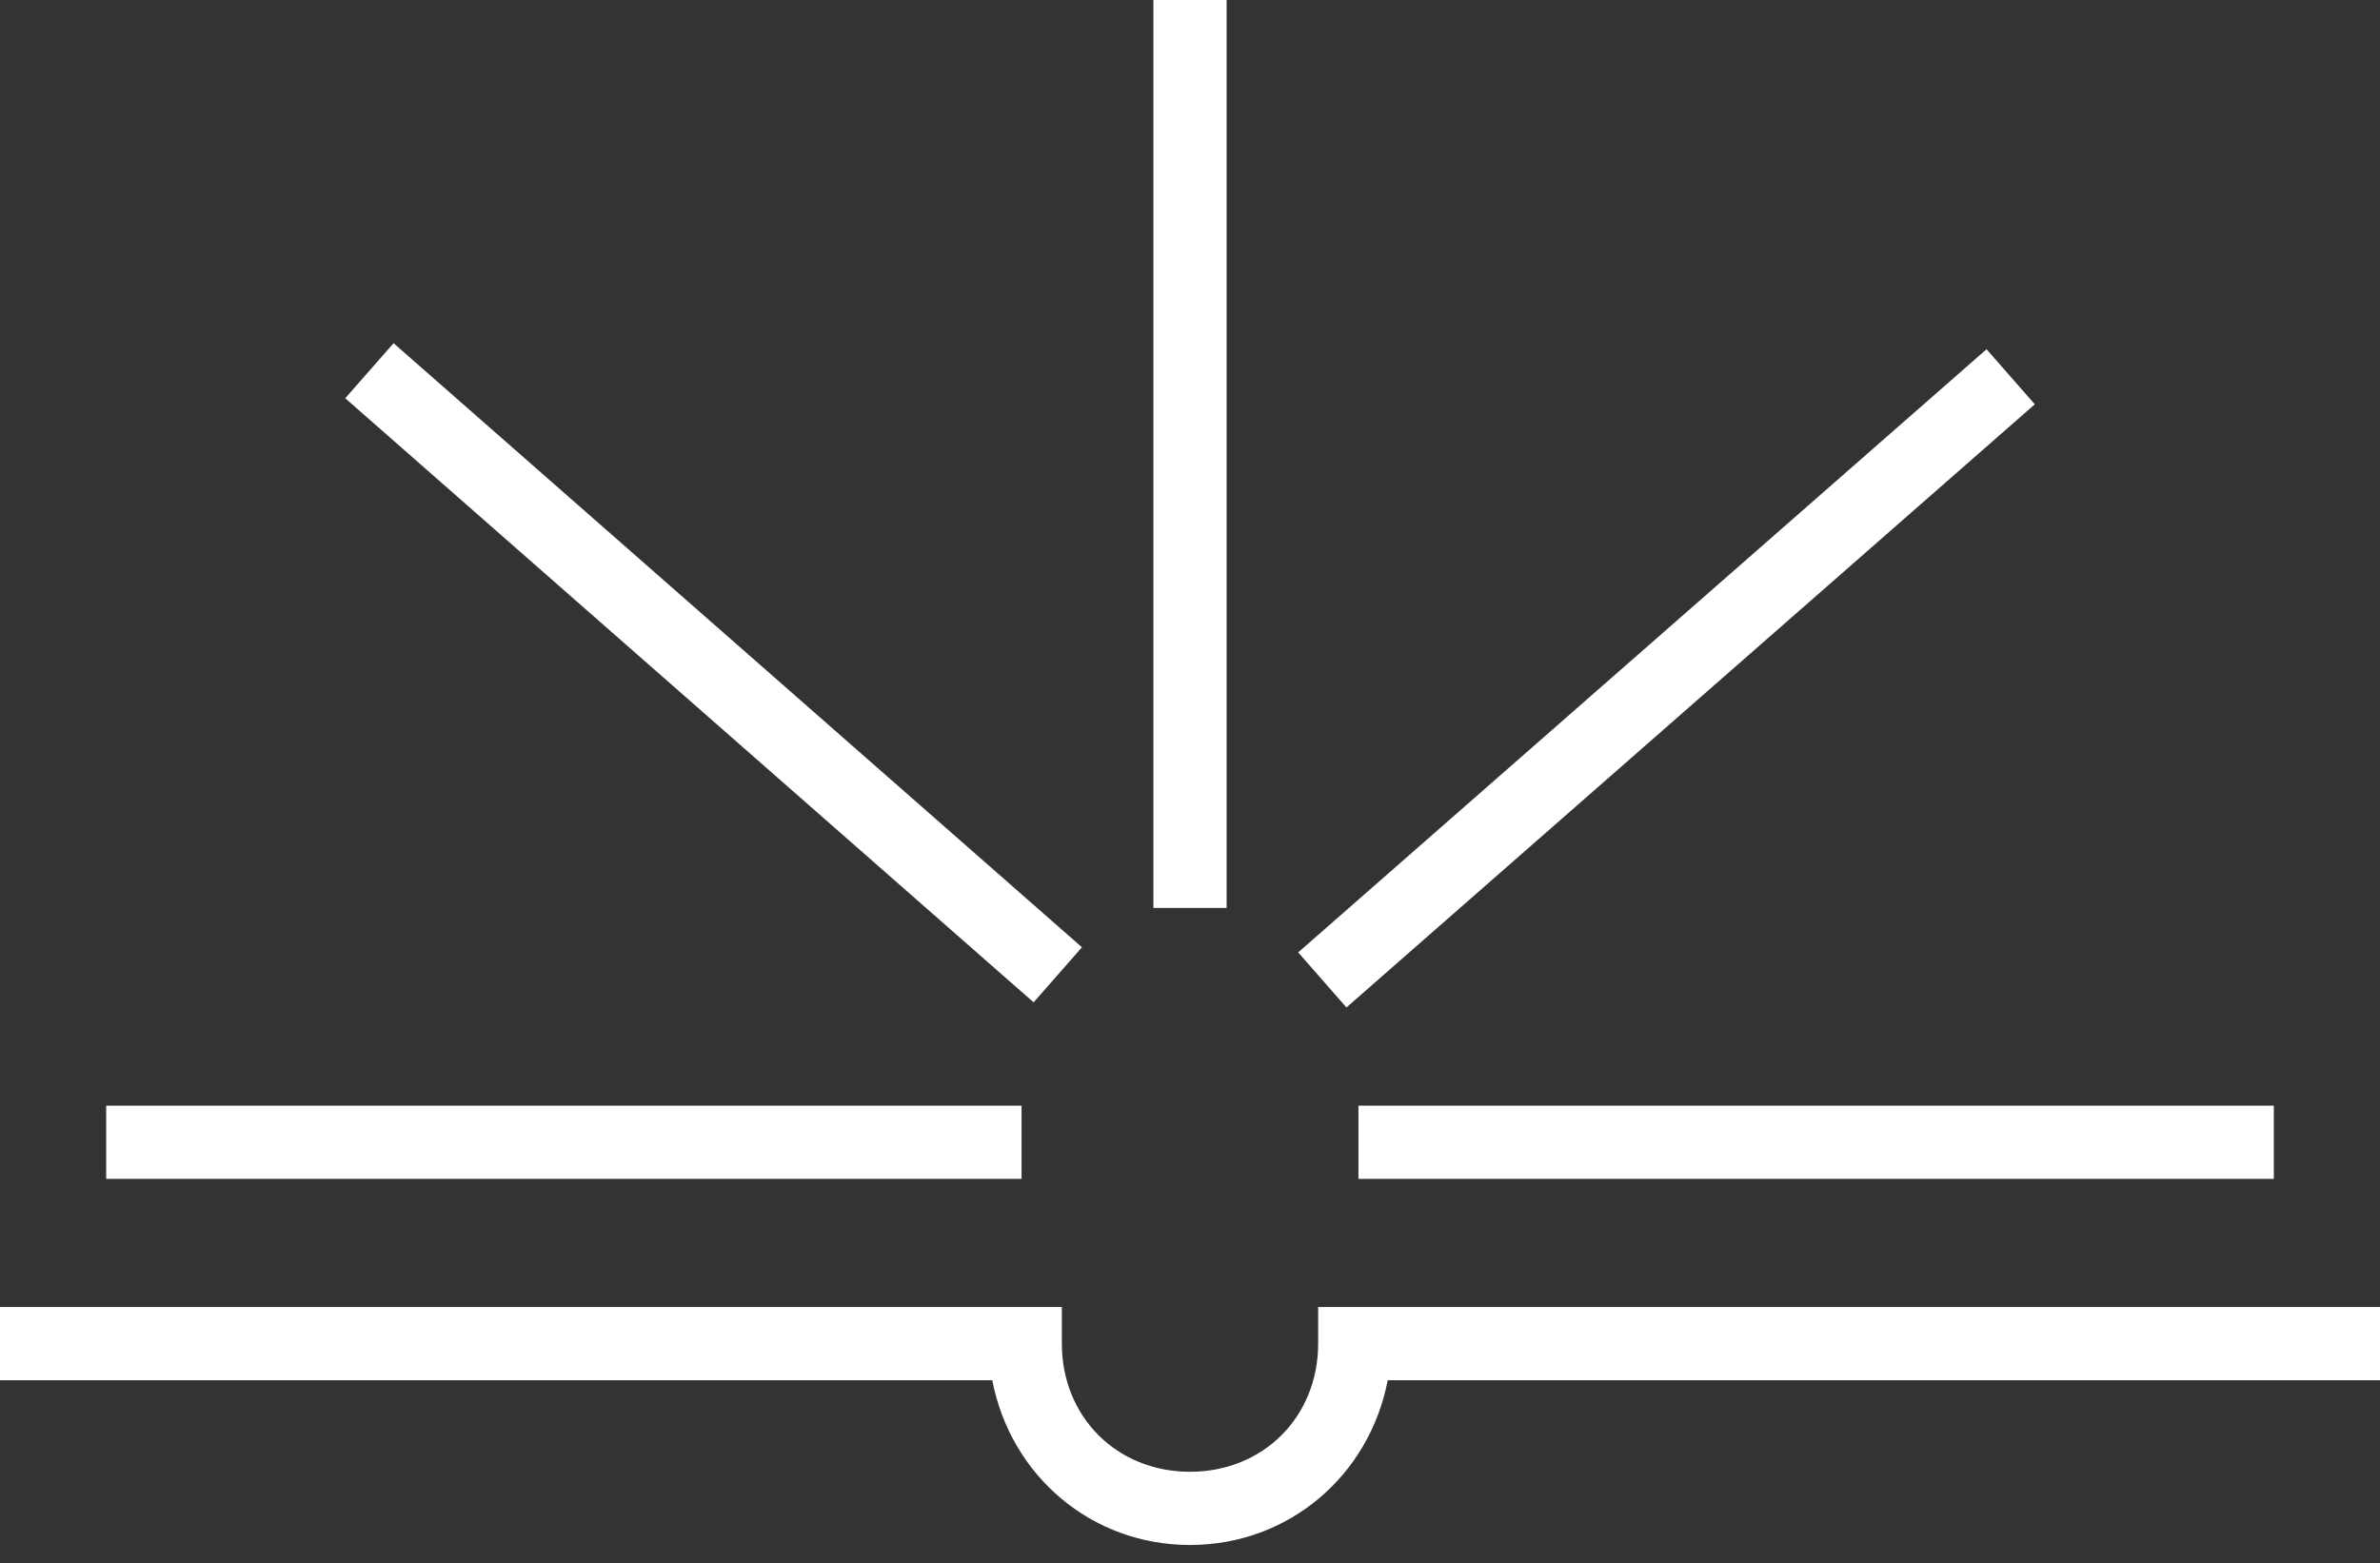
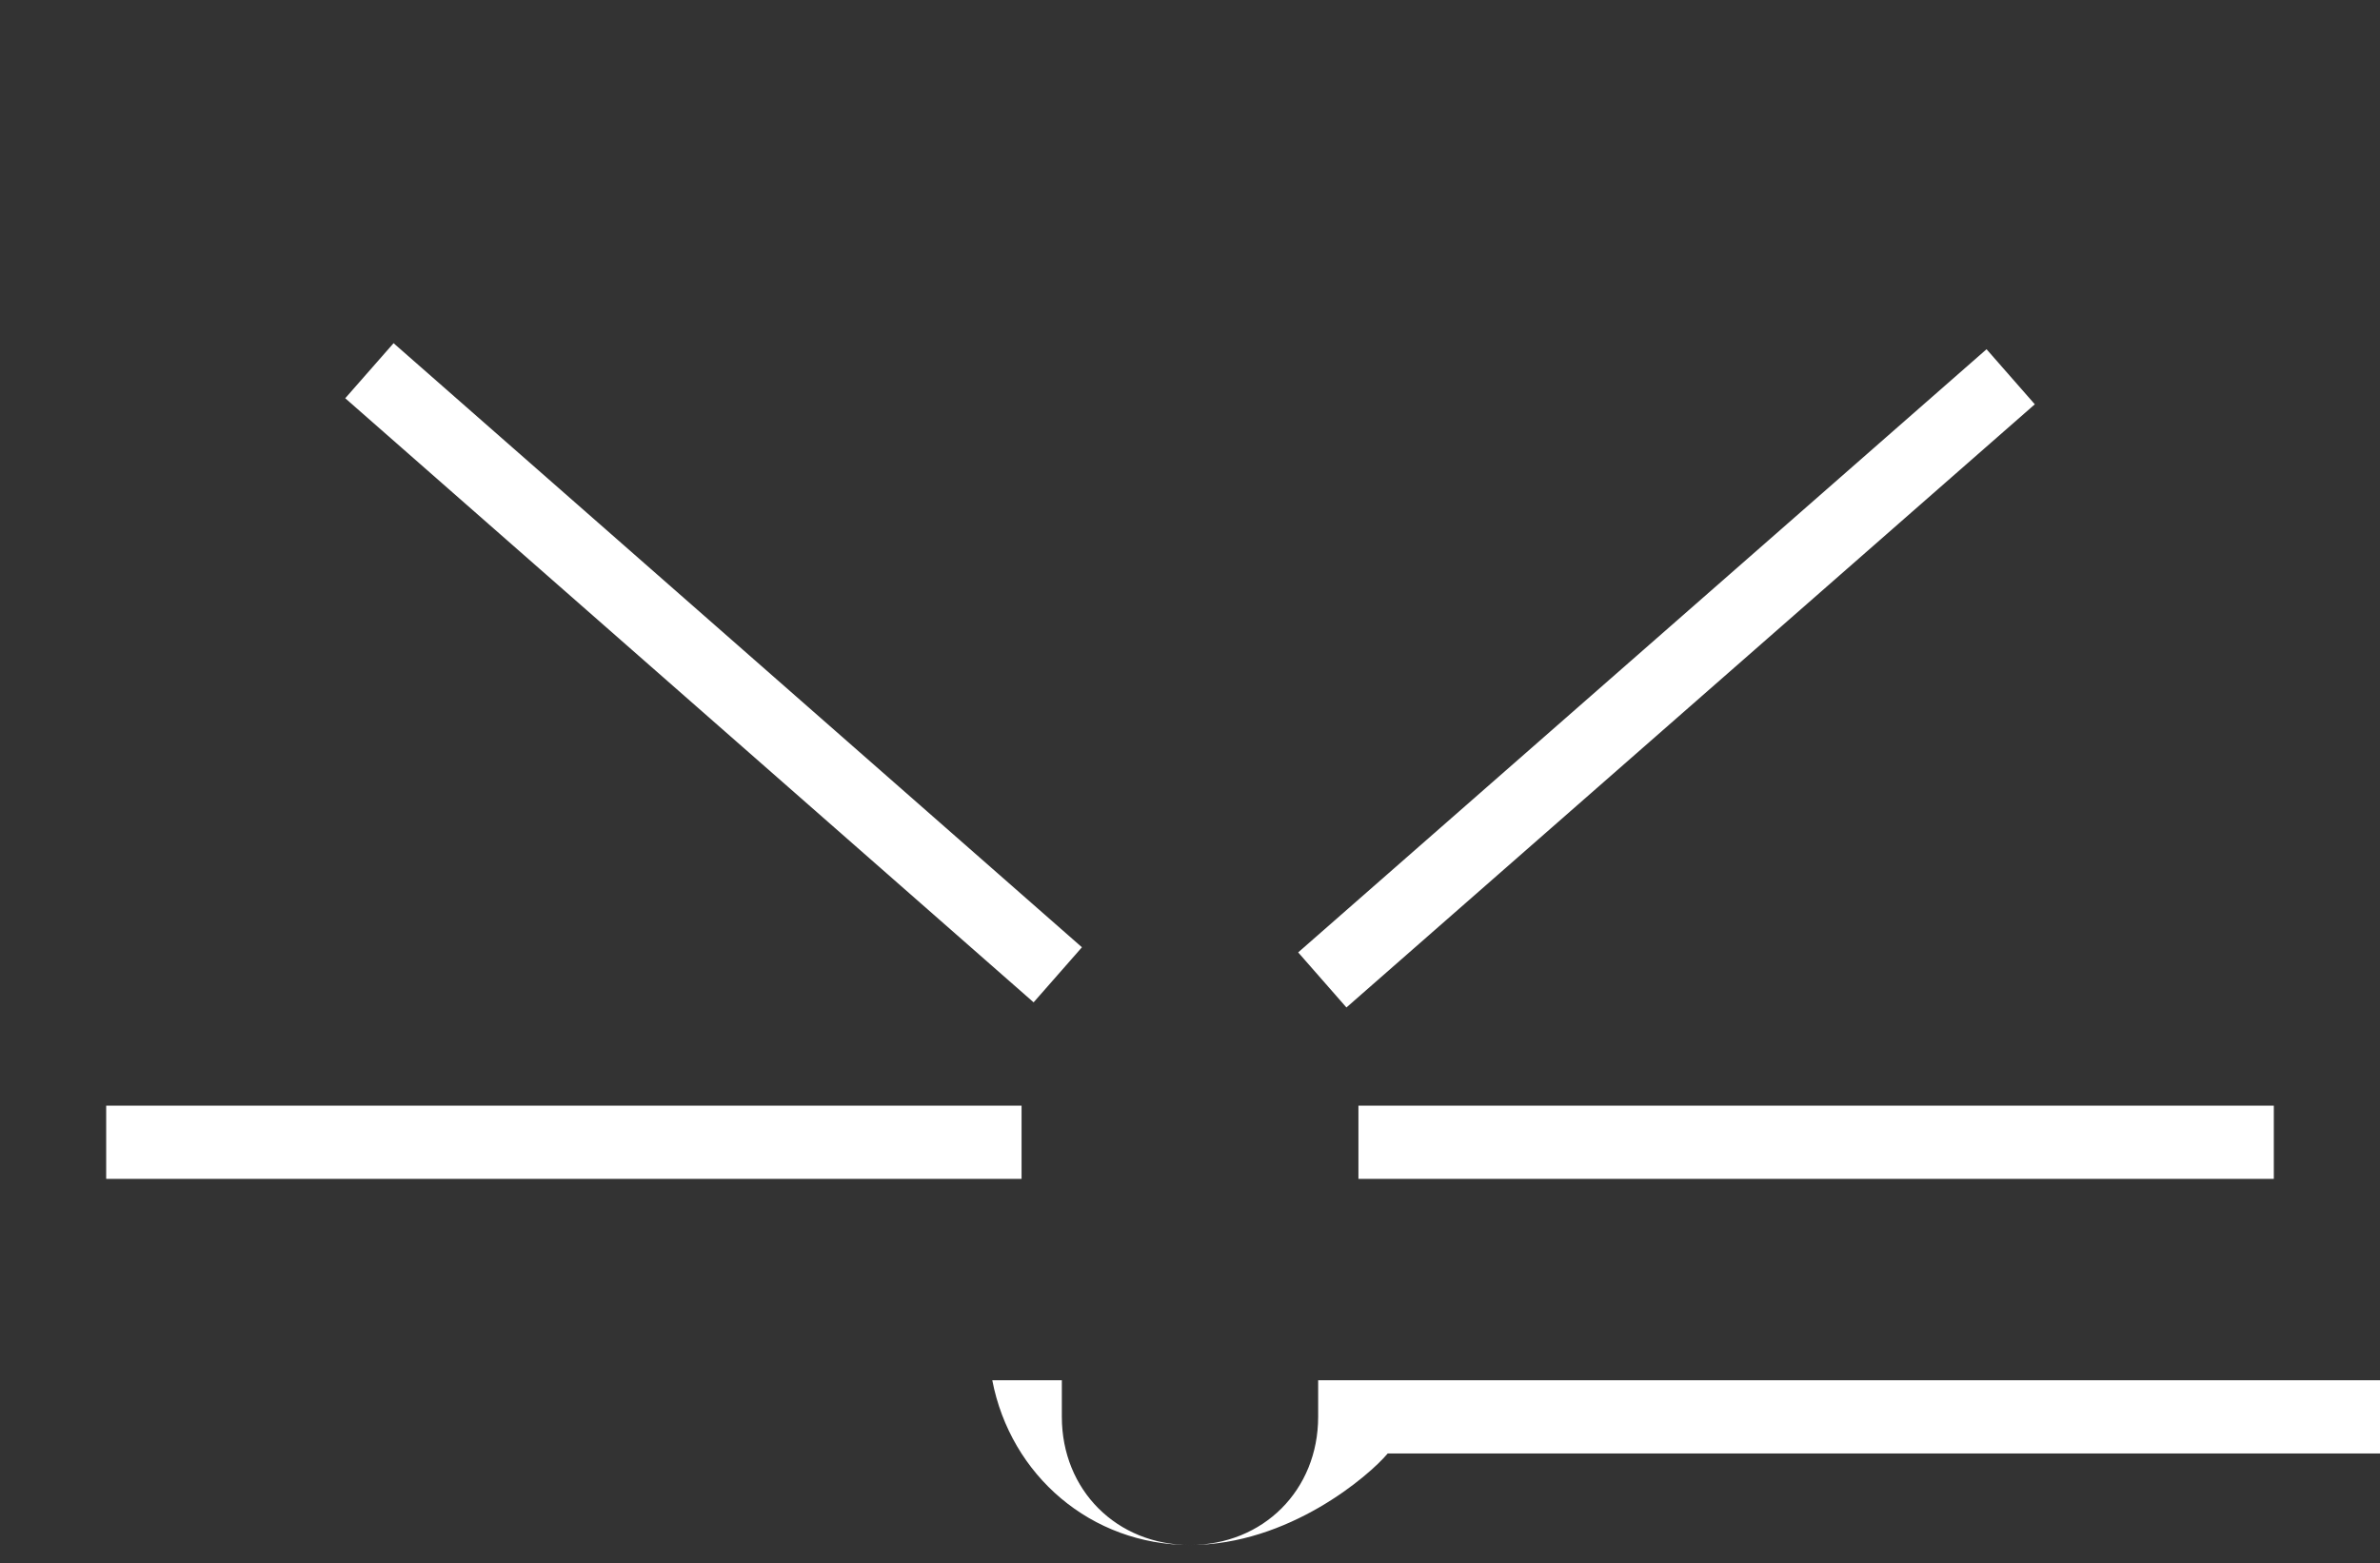
<svg xmlns="http://www.w3.org/2000/svg" id="Layer_1" x="0px" y="0px" viewBox="0 0 65 42.7" style="enable-background:new 0 0 65 42.7;" xml:space="preserve">
  <rect x="0" y="0" width="65" height="42.7" fill="#333333" stroke="none" />
  <style type="text/css"> .st0{fill:#FFFFFF;} </style>
  <g>
    <g>
-       <rect x="31.5" y="-0.2" class="st0" width="2" height="25" />
-     </g>
+       </g>
    <g>
      <rect x="2.9" y="30.2" class="st0" width="25" height="2" />
    </g>
    <g>
      <rect x="18.5" y="5.9" transform="matrix(0.66 -0.752 0.752 0.66 -7.218 20.896)" class="st0" width="2" height="25" />
    </g>
    <g>
      <rect x="37.1" y="30.2" class="st0" width="25" height="2" />
    </g>
    <g>
      <rect x="33" y="17.5" transform="matrix(0.752 -0.659 0.659 0.752 -0.894 34.601)" class="st0" width="25" height="2" />
    </g>
    <g>
-       <path class="st0" d="M32.5,42.2c-2.7,0-4.9-1.9-5.4-4.5H0v-2h29v1c0,2,1.5,3.5,3.5,3.5s3.5-1.5,3.5-3.5v-1h29v2H37.9 C37.4,40.3,35.2,42.2,32.5,42.2z" />
+       <path class="st0" d="M32.5,42.2c-2.7,0-4.9-1.9-5.4-4.5H0h29v1c0,2,1.5,3.5,3.5,3.5s3.5-1.5,3.5-3.5v-1h29v2H37.9 C37.4,40.3,35.2,42.2,32.5,42.2z" />
    </g>
  </g>
</svg>